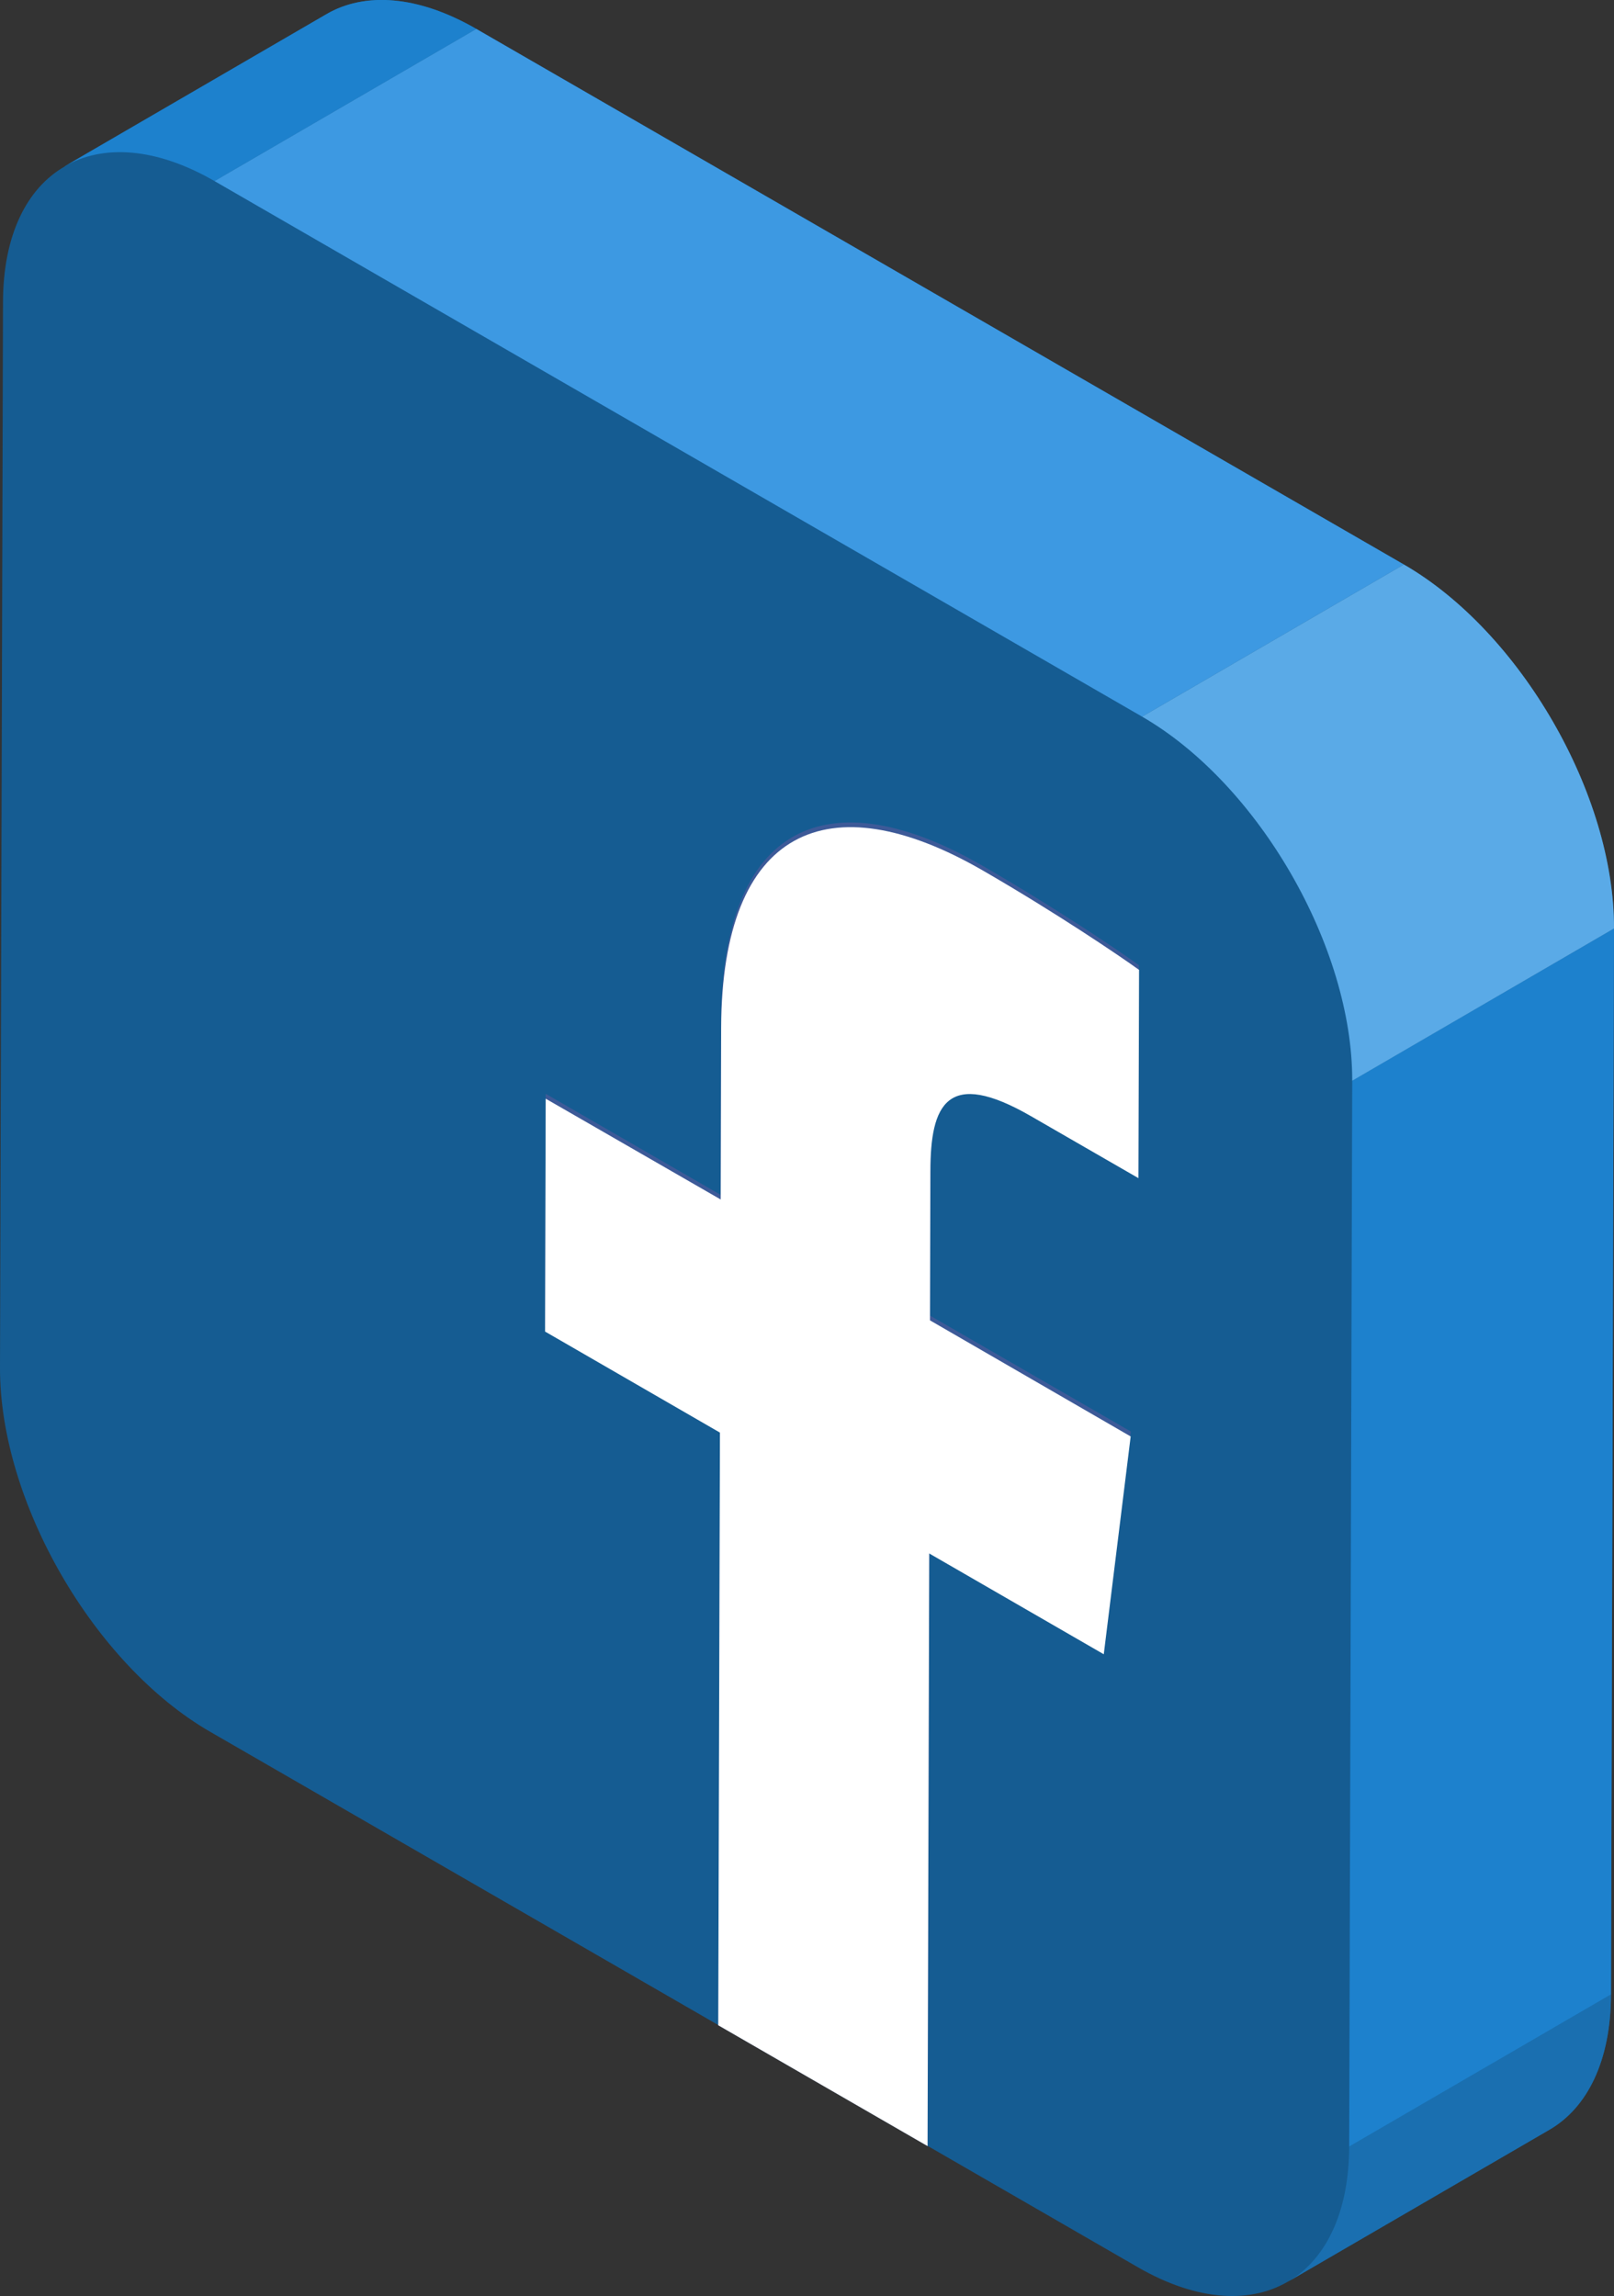
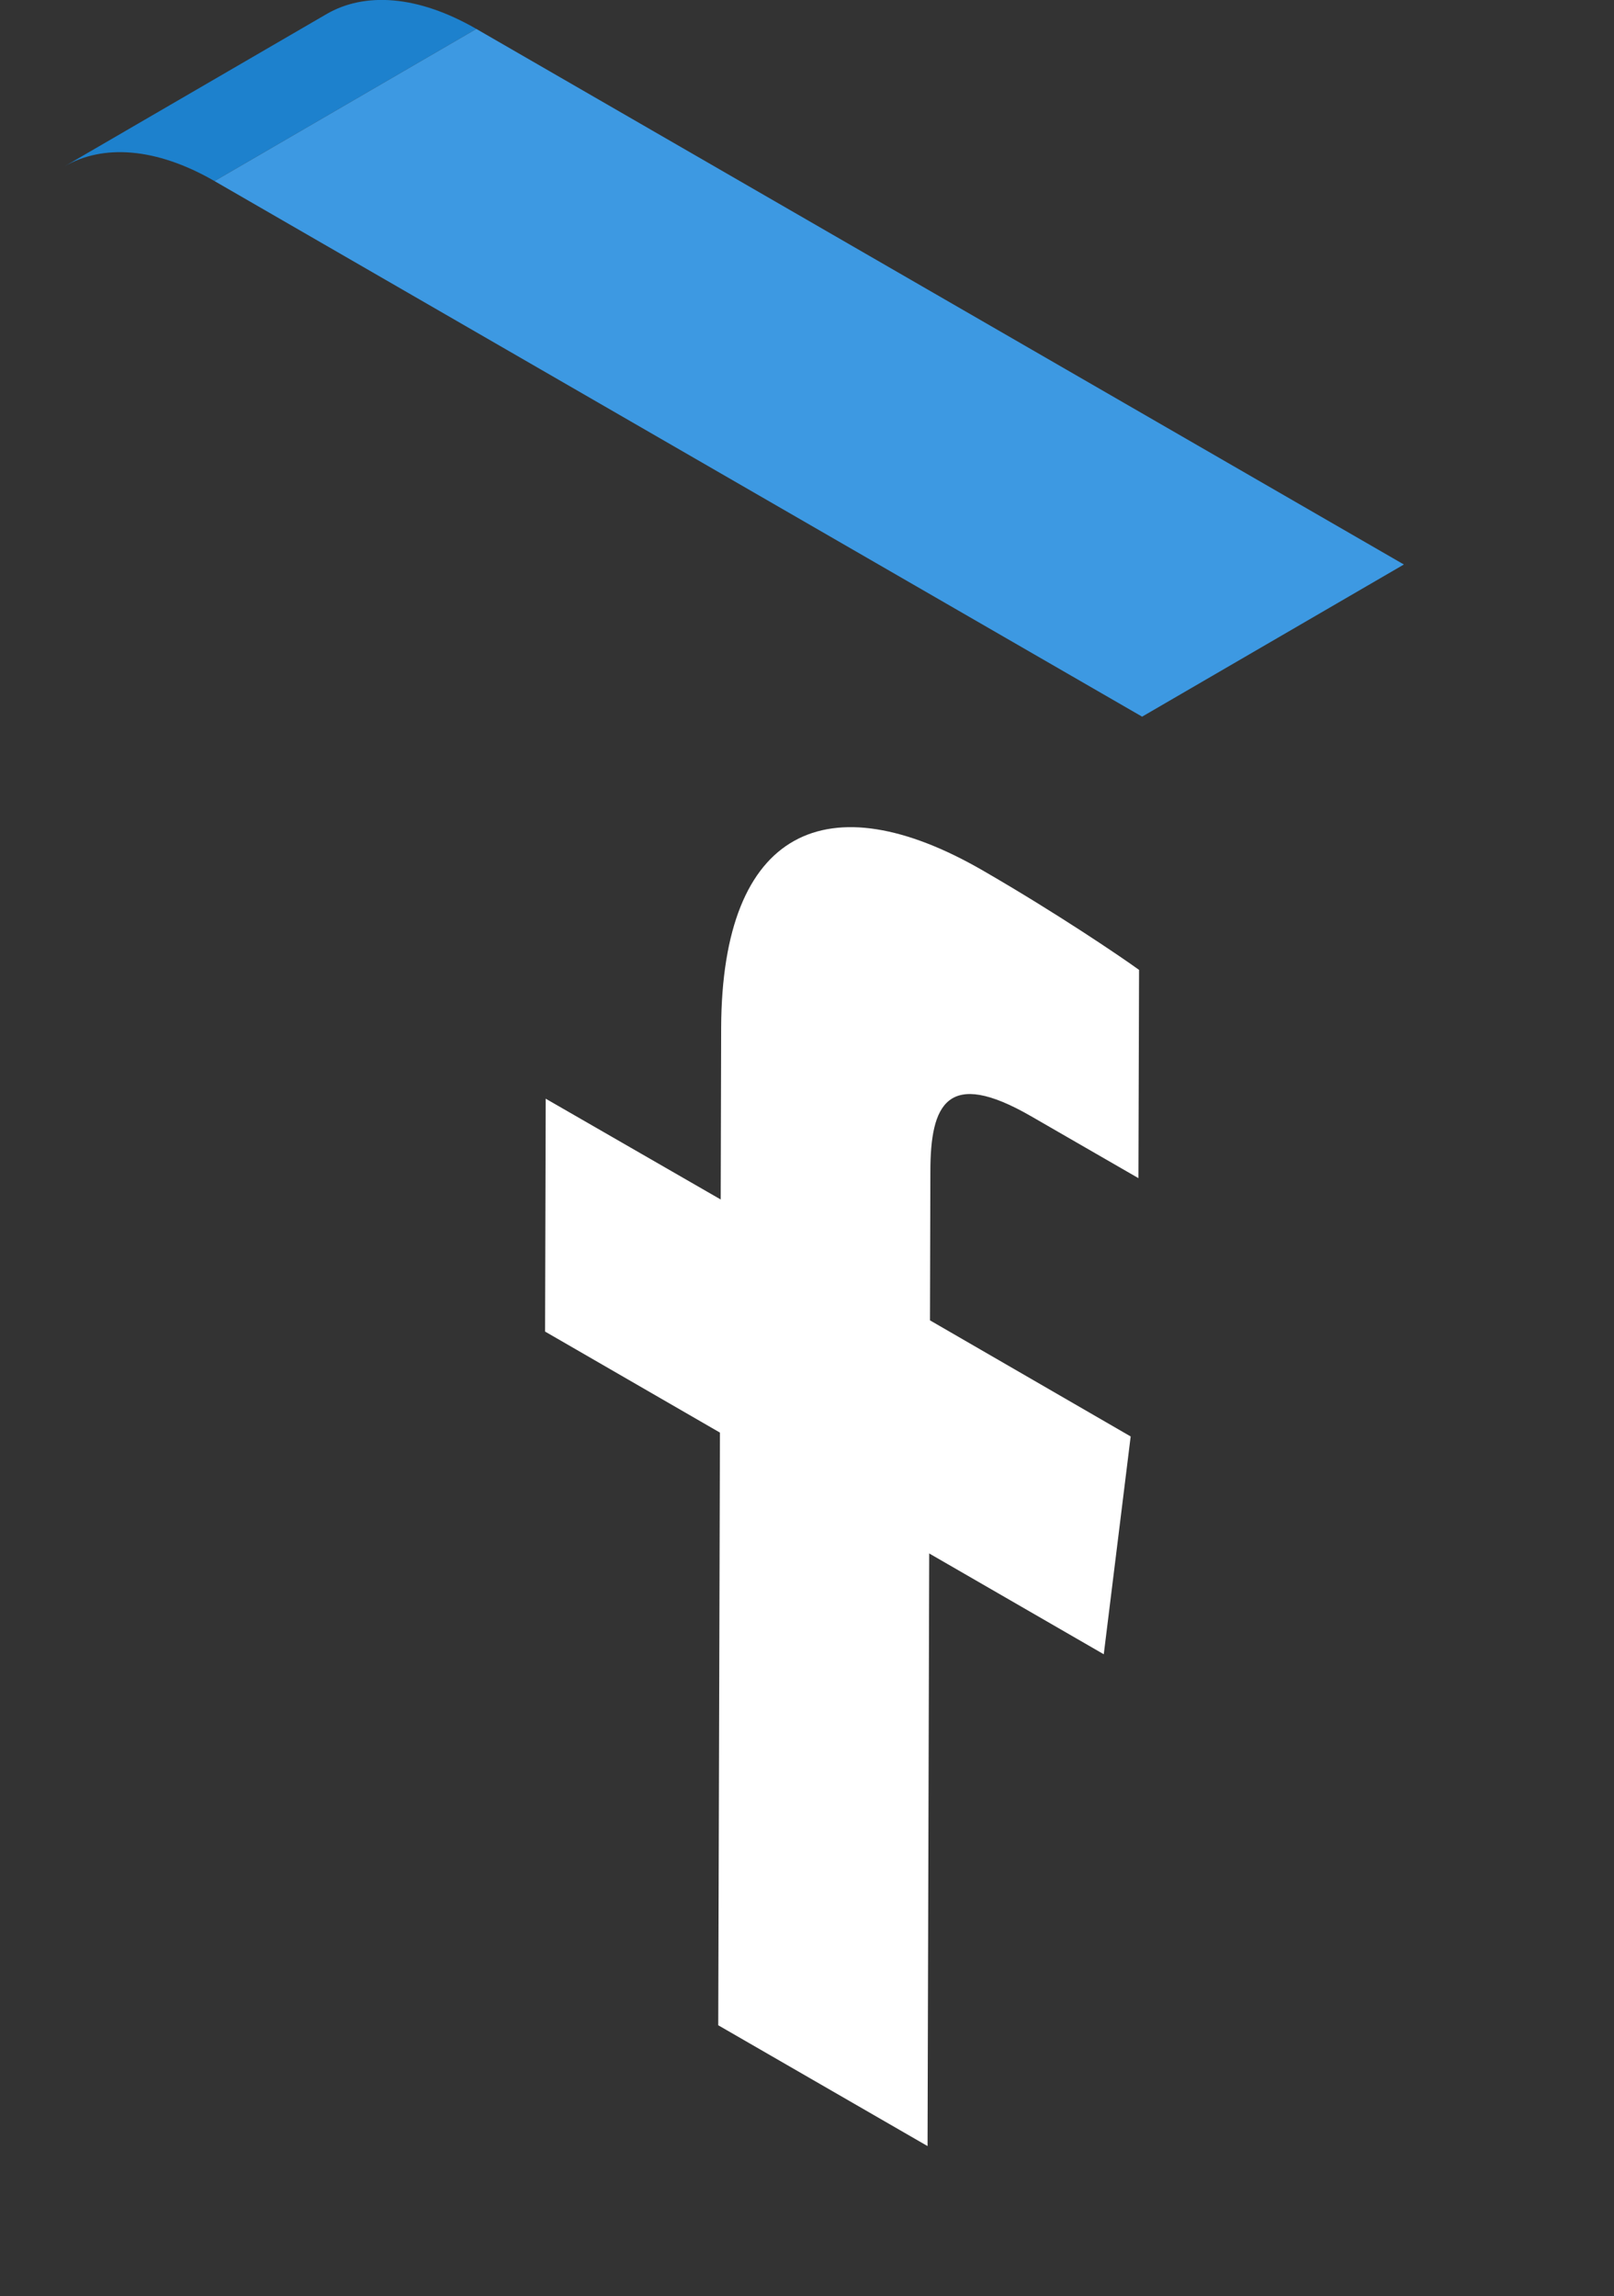
<svg xmlns="http://www.w3.org/2000/svg" viewBox="0 0 359.95 512">
  <rect x="0" y="0" width="359.95" height="512" fill="#333333" stroke="none" />
  <defs>
    <style>.cls-1{fill:#155c92;}.cls-2{isolation:isolate;}.cls-3{fill:#1a6fb0;}.cls-4{fill:#1d81cd;}.cls-5{fill:#3d99e2;}.cls-6{fill:#5aaae7;}.cls-7{fill:#3d5a98;}.cls-8{fill:#fff;}</style>
  </defs>
  <g id="Слой_2" data-name="Слой 2">
    <g id="_01_icon_fb" data-name="01_icon_fb">
-       <path class="cls-1" d="M313.09,125.88,106.23,6.45C93.16-1.09,81.33-1.8,72.78,3.17L14.39,37.1l.08,0C6,41.94.72,52.39.67,67.26L0,305c-.08,29.84,20.9,66.18,46.86,81.17L253.73,505.56c13.44,7.76,25.57,8.26,34.17,2.82l-.72.46,58.38-33.93c8.44-4.91,13.68-15.34,13.72-30.16l.67-237.7C360,177.21,339.06,140.87,313.09,125.88Z" />
      <g class="cls-2">
-         <path class="cls-3" d="M345.57,474.91l-58.39,33.93c8.44-4.91,13.67-15.34,13.71-30.16l58.39-33.93C359.24,459.57,354,470,345.57,474.91Z" />
        <path class="cls-4" d="M14.39,37.1,72.77,3.17c8.55-5,20.39-4.26,33.46,3.28L47.84,40.38C34.78,32.84,22.94,32.13,14.39,37.1Z" />
-         <polygon class="cls-4" points="301.57 240.98 359.95 207.05 359.28 444.75 300.89 478.68 301.57 240.98" />
        <polygon class="cls-5" points="47.84 40.38 106.23 6.45 313.09 125.88 254.71 159.81 47.84 40.38" />
-         <path class="cls-6" d="M254.71,159.81l58.38-33.93c26,15,47,51.33,46.86,81.17L301.57,241C301.65,211.14,280.67,174.8,254.71,159.81Z" />
      </g>
      <g class="cls-2">
-         <path class="cls-7" d="M121.56,295.84l.14-51.93,39,22.53.1-38.3c.13-44.45,23.83-55,58.33-35.08,16.52,9.54,30.72,19.15,34.87,22.18l-.14,46.44L230,247.88c-18.76-10.83-22.42-2.68-22.47,12.35l-.09,33.16,44.75,25.83-6,48.57-38.93-22.47-.37,133.24L160.2,451.62l.38-133.25-39-22.53" />
        <path class="cls-8" d="M160.83,229.18l-.1,38.3L121.7,245l-.14,51.93,39,22.53-.38,132.16,46.68,26.94.37-132.15,38.93,22.48,6-48.57L207.4,294.43l.09-33.16c0-15,3.71-23.18,22.47-12.35l23.93,13.8.14-46.44c-4.15-3-18.35-12.64-34.87-22.18C184.66,174.18,161,184.74,160.83,229.18Z" />
      </g>
    </g>
  </g>
</svg>